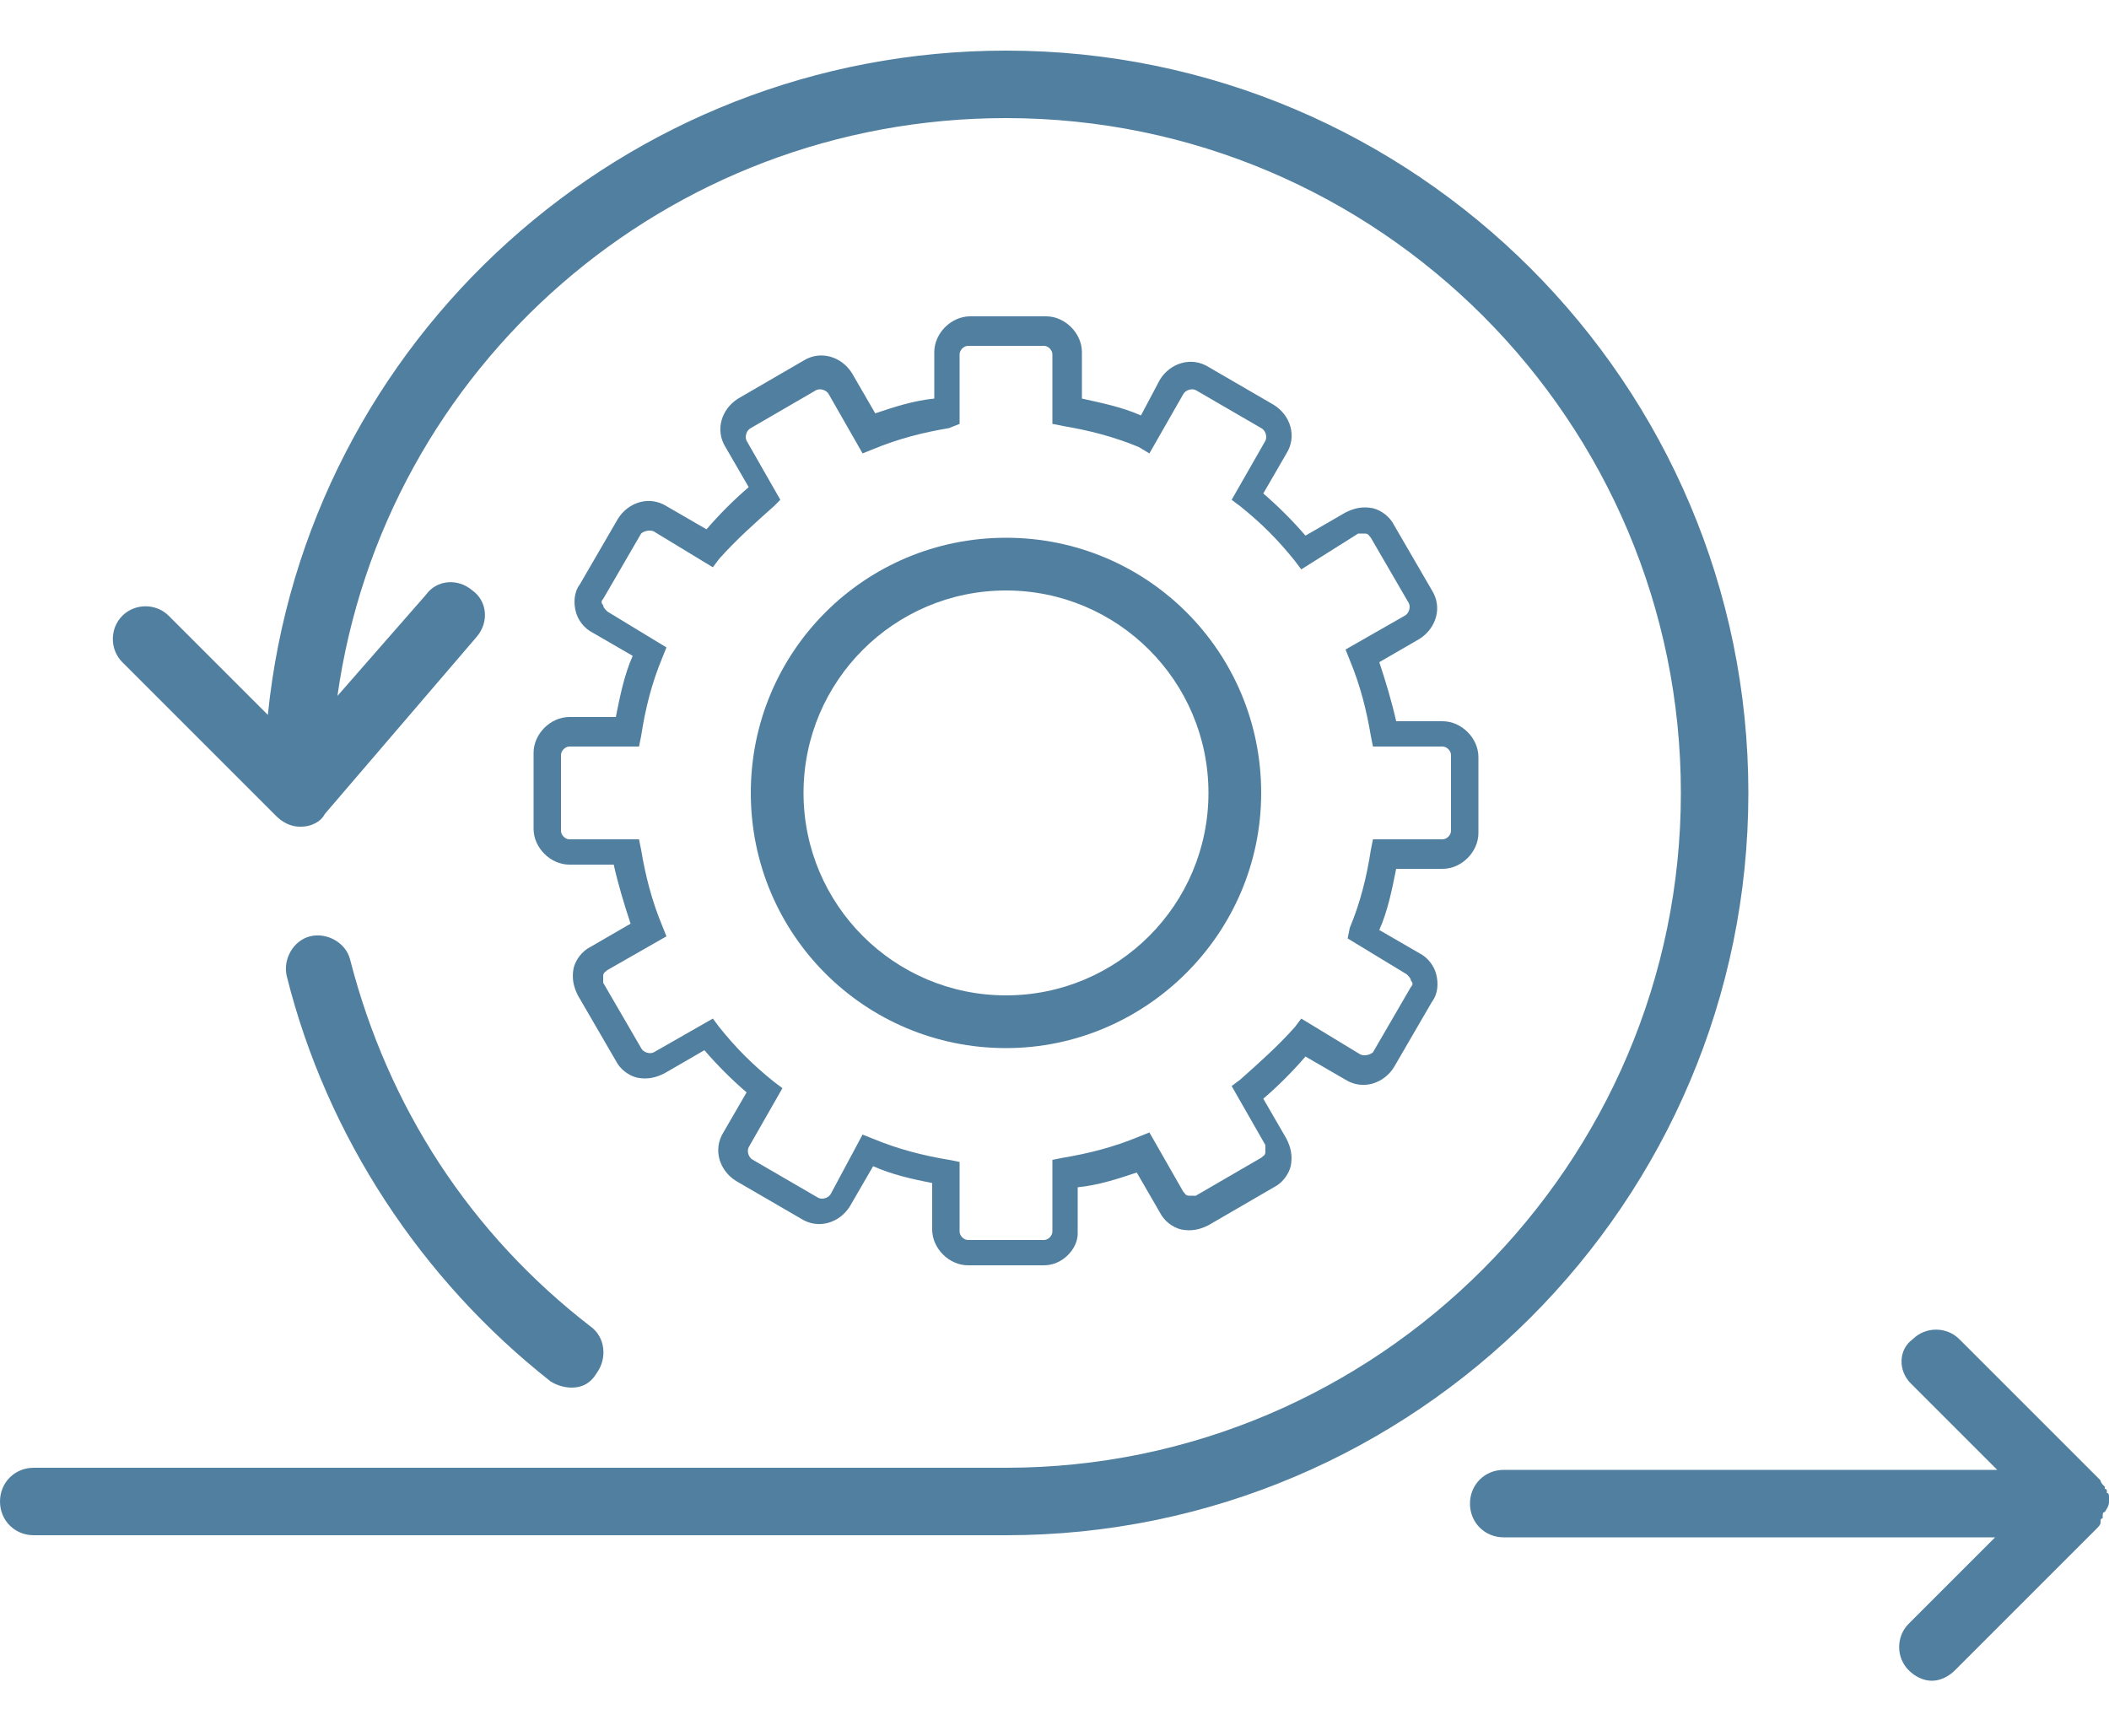
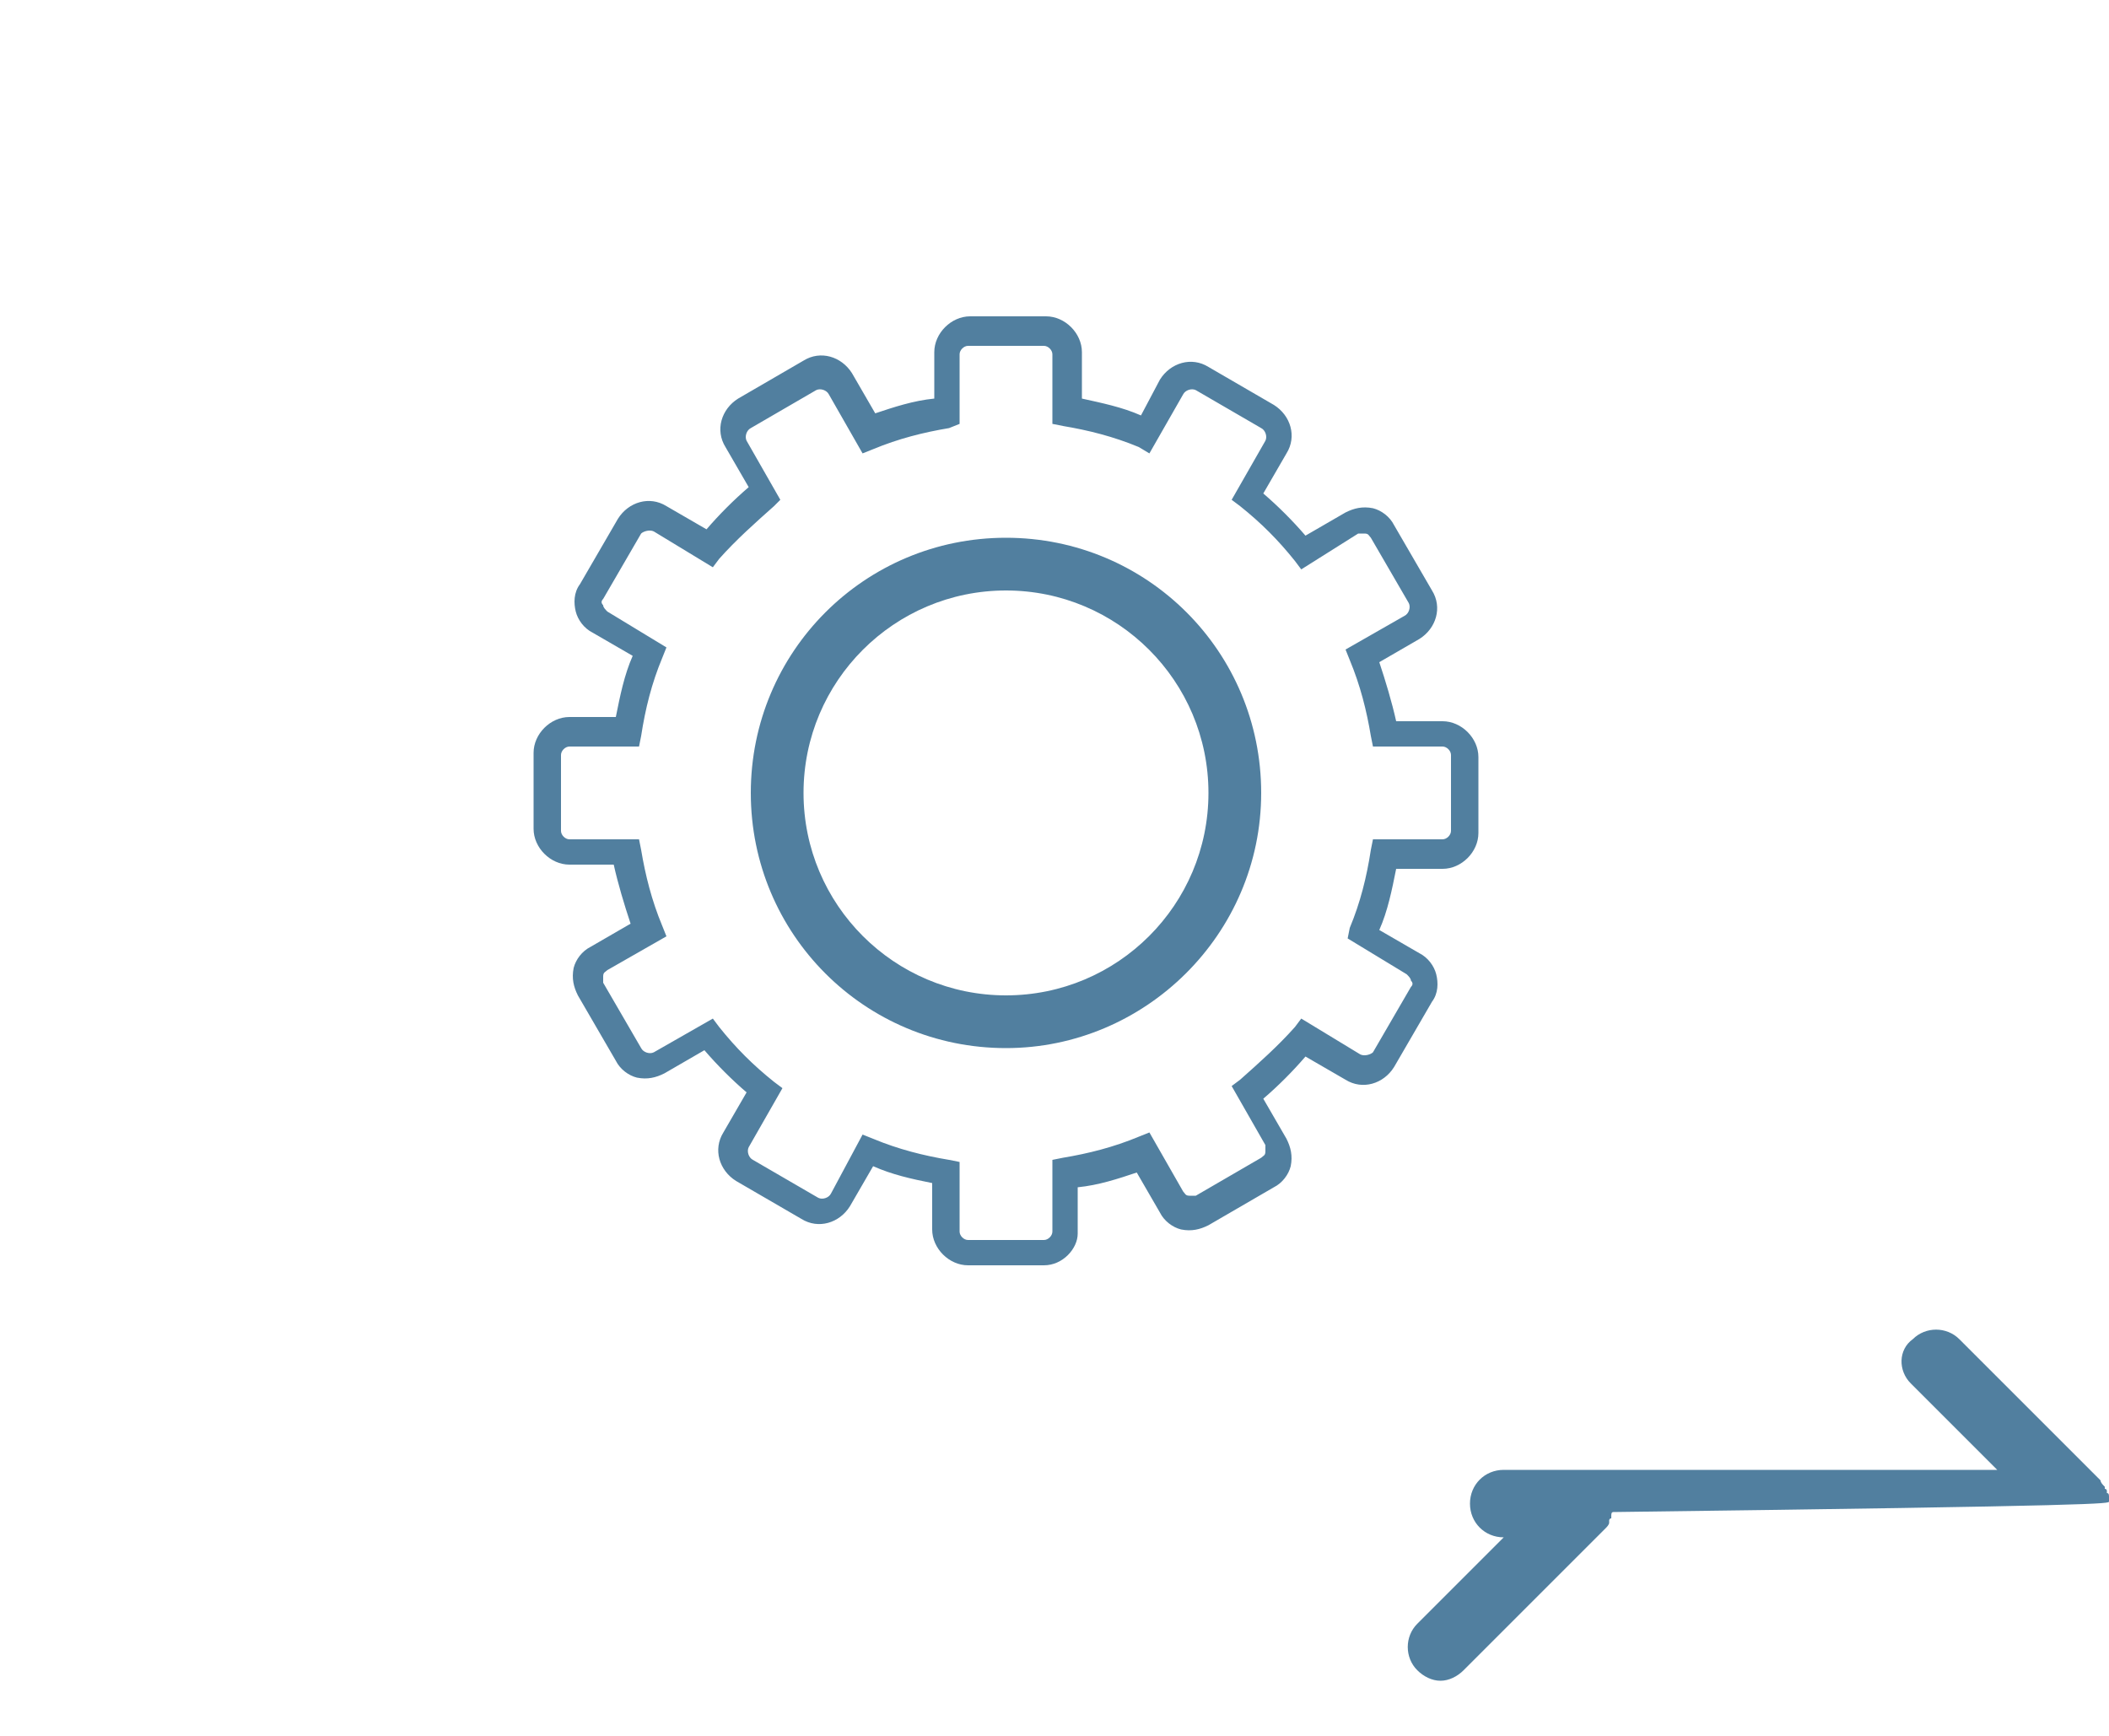
<svg xmlns="http://www.w3.org/2000/svg" version="1.1" id="Capa_1" x="0px" y="0px" viewBox="0 0 100 82.3" style="enable-background:new 0 0 100 82.3;" xml:space="preserve">
  <style type="text/css">
	.st0{fill:#517F9F;}
</style>
  <g>
    <path class="st0" d="M49.5,60h-3.6c-0.9,0-1.7-0.8-1.7-1.7v-2.2c-1-0.2-1.9-0.4-2.8-0.8l-1.1,1.9c-0.5,0.8-1.5,1.1-2.3,0.6   l-3.1-1.8c-0.8-0.5-1.1-1.5-0.6-2.3l1.1-1.9c-0.7-0.6-1.4-1.3-2-2l-1.9,1.1c-0.4,0.2-0.8,0.3-1.3,0.2c-0.4-0.1-0.8-0.4-1-0.8   l-1.8-3.1c-0.2-0.4-0.3-0.8-0.2-1.3c0.1-0.4,0.4-0.8,0.8-1l1.9-1.1c-0.3-0.9-0.6-1.9-0.8-2.8H27c-0.9,0-1.7-0.8-1.7-1.7v-3.6   c0-0.9,0.8-1.7,1.7-1.7h2.2c0.2-1,0.4-2,0.8-2.9l-1.9-1.1c-0.4-0.2-0.7-0.6-0.8-1c-0.1-0.4-0.1-0.9,0.2-1.3l1.8-3.1   c0.5-0.8,1.5-1.1,2.3-0.6l1.9,1.1c0.6-0.7,1.3-1.4,2-2l-1.1-1.9c-0.5-0.8-0.2-1.8,0.6-2.3l3.1-1.8c0.8-0.5,1.8-0.2,2.3,0.6l1.1,1.9   c0.9-0.3,1.8-0.6,2.8-0.7v-2.2c0-0.9,0.8-1.7,1.7-1.7h3.6c0.9,0,1.7,0.8,1.7,1.7v2.2c0.9,0.2,1.9,0.4,2.8,0.8L55,18   c0.5-0.8,1.5-1.1,2.3-0.6l3.1,1.8c0.8,0.5,1.1,1.5,0.6,2.3l-1.1,1.9c0.7,0.6,1.4,1.3,2,2l1.9-1.1c0.4-0.2,0.8-0.3,1.3-0.2   c0.4,0.1,0.8,0.4,1,0.8l1.8,3.1c0.5,0.8,0.2,1.8-0.6,2.3l-1.9,1.1c0.3,0.9,0.6,1.9,0.8,2.8h2.2c0.9,0,1.7,0.8,1.7,1.7v3.6   c0,0.9-0.8,1.7-1.7,1.7h-2.2c-0.2,1-0.4,2-0.8,2.9l1.9,1.1c0.4,0.2,0.7,0.6,0.8,1c0.1,0.4,0.1,0.9-0.2,1.3l-1.8,3.1   c-0.5,0.8-1.5,1.1-2.3,0.6l-1.9-1.1c-0.6,0.7-1.3,1.4-2,2l1.1,1.9c0.2,0.4,0.3,0.8,0.2,1.3c-0.1,0.4-0.4,0.8-0.8,1l-3.1,1.8   c-0.4,0.2-0.8,0.3-1.3,0.2c-0.4-0.1-0.8-0.4-1-0.8l-1.1-1.9c-0.9,0.3-1.8,0.6-2.8,0.7v2.2C51.1,59.2,50.4,60,49.5,60z M40.9,53.8   l0.5,0.2c1.2,0.5,2.4,0.8,3.6,1l0.5,0.1v3.3c0,0.2,0.2,0.4,0.4,0.4h3.6c0.2,0,0.4-0.2,0.4-0.4V55l0.5-0.1c1.2-0.2,2.4-0.5,3.6-1   l0.5-0.2l1.6,2.8c0.1,0.1,0.1,0.2,0.3,0.2c0.1,0,0.2,0,0.3,0l3.1-1.8c0.1-0.1,0.2-0.1,0.2-0.3c0-0.1,0-0.2,0-0.3l-1.6-2.8l0.4-0.3   c0.9-0.8,1.8-1.6,2.6-2.5l0.3-0.4l2.8,1.7c0.2,0.1,0.5,0,0.6-0.1l1.8-3.1c0.1-0.1,0.1-0.2,0-0.3c0-0.1-0.1-0.2-0.2-0.3l-2.8-1.7   L64,44c0.5-1.2,0.8-2.4,1-3.7l0.1-0.5h3.3c0.2,0,0.4-0.2,0.4-0.4v-3.6c0-0.2-0.2-0.4-0.4-0.4h-3.3L65,34.9c-0.2-1.2-0.5-2.4-1-3.6   l-0.2-0.5l2.8-1.6c0.2-0.1,0.3-0.4,0.2-0.6l-1.8-3.1c-0.1-0.1-0.1-0.2-0.3-0.2c-0.1,0-0.2,0-0.3,0L61.7,27l-0.3-0.4   c-0.8-1-1.6-1.8-2.6-2.6l-0.4-0.3l1.6-2.8c0.1-0.2,0-0.5-0.2-0.6l-3.1-1.8c-0.2-0.1-0.5,0-0.6,0.2l-1.6,2.8L54,21.2   c-1.2-0.5-2.4-0.8-3.6-1l-0.5-0.1v-3.3c0-0.2-0.2-0.4-0.4-0.4h-3.6c-0.2,0-0.4,0.2-0.4,0.4v3.3L45,20.3c-1.2,0.2-2.4,0.5-3.6,1   l-0.5,0.2l-1.6-2.8c-0.1-0.2-0.4-0.3-0.6-0.2l-3.1,1.8c-0.2,0.1-0.3,0.4-0.2,0.6l1.6,2.8L36.7,24c-0.9,0.8-1.8,1.6-2.6,2.5   l-0.3,0.4l-2.8-1.7c-0.2-0.1-0.5,0-0.6,0.1l-1.8,3.1c-0.1,0.1-0.1,0.2,0,0.3c0,0.1,0.1,0.2,0.2,0.3l2.8,1.7l-0.2,0.5   c-0.5,1.2-0.8,2.4-1,3.7l-0.1,0.5H27c-0.2,0-0.4,0.2-0.4,0.4v3.6c0,0.2,0.2,0.4,0.4,0.4h3.3l0.1,0.5c0.2,1.2,0.5,2.4,1,3.6l0.2,0.5   l-2.8,1.6c-0.1,0.1-0.2,0.1-0.2,0.3c0,0.1,0,0.2,0,0.3l1.8,3.1c0.1,0.2,0.4,0.3,0.6,0.2l2.8-1.6l0.3,0.4c0.8,1,1.6,1.8,2.6,2.6   l0.4,0.3l-1.6,2.8c-0.1,0.2,0,0.5,0.2,0.6l3.1,1.8c0.2,0.1,0.5,0,0.6-0.2L40.9,53.8z" />
    <path class="st0" d="M47.7,49.7c-6.7,0-12.1-5.4-12.1-12.1S41,25.5,47.7,25.5c6.7,0,12.1,5.4,12.1,12.1S54.3,49.7,47.7,49.7z    M47.7,28c-5.3,0-9.6,4.3-9.6,9.6s4.3,9.6,9.6,9.6c5.3,0,9.6-4.3,9.6-9.6S53,28,47.7,28z" />
-     <path class="st0" d="M27.1,65.8c-0.3,0-0.7-0.1-1-0.3C20,60.7,15.5,53.9,13.6,46.3c-0.2-0.8,0.3-1.7,1.1-1.9   c0.8-0.2,1.7,0.3,1.9,1.1c1.8,7,5.7,13,11.4,17.4c0.7,0.5,0.8,1.5,0.3,2.2C28,65.6,27.6,65.8,27.1,65.8z" />
-     <path class="st0" d="M47.7,2.4c-18.1,0-33.2,13.7-35,31.5L8,29.2c-0.6-0.6-1.6-0.6-2.2,0c-0.6,0.6-0.6,1.6,0,2.2l7.3,7.3   c0.3,0.3,0.7,0.5,1.1,0.5c0,0,0,0,0.1,0c0.4,0,0.9-0.2,1.1-0.6l7.2-8.4c0.6-0.7,0.5-1.7-0.2-2.2c-0.7-0.6-1.7-0.5-2.2,0.2L16,33   C18.2,17.4,31.6,5.6,47.7,5.6c17.7,0,32,14.4,32,32s-14.4,32-32,32H1.6c-0.9,0-1.6,0.7-1.6,1.6c0,0.9,0.7,1.6,1.6,1.6h46.1   c19.4,0,35.2-15.8,35.2-35.2S67.1,2.4,47.7,2.4z" />
-     <path class="st0" d="M100,71.2c0-0.1,0-0.2,0-0.2c0-0.1,0-0.2-0.1-0.2c0,0,0-0.1,0-0.1c0,0,0-0.1-0.1-0.1c0,0,0,0,0-0.1   c-0.1-0.1-0.2-0.2-0.2-0.3c0,0,0,0,0,0l-6.7-6.7c-0.6-0.6-1.6-0.6-2.2,0C90,64,90,65,90.6,65.6l4.1,4.1H71.3   c-0.9,0-1.6,0.7-1.6,1.6c0,0.9,0.7,1.6,1.6,1.6h23.3l-4.1,4.1c-0.6,0.6-0.6,1.6,0,2.2c0.3,0.3,0.7,0.5,1.1,0.5   c0.4,0,0.8-0.2,1.1-0.5l6.7-6.7c0,0,0,0,0,0c0.1-0.1,0.2-0.2,0.2-0.3c0,0,0,0,0-0.1c0,0,0-0.1,0.1-0.1c0,0,0-0.1,0-0.1   c0-0.1,0-0.2,0.1-0.2C100,71.4,100,71.3,100,71.2z" />
+     <path class="st0" d="M100,71.2c0-0.1,0-0.2,0-0.2c0-0.1,0-0.2-0.1-0.2c0,0,0-0.1,0-0.1c0,0,0-0.1-0.1-0.1c0,0,0,0,0-0.1   c-0.1-0.1-0.2-0.2-0.2-0.3c0,0,0,0,0,0l-6.7-6.7c-0.6-0.6-1.6-0.6-2.2,0C90,64,90,65,90.6,65.6l4.1,4.1H71.3   c-0.9,0-1.6,0.7-1.6,1.6c0,0.9,0.7,1.6,1.6,1.6l-4.1,4.1c-0.6,0.6-0.6,1.6,0,2.2c0.3,0.3,0.7,0.5,1.1,0.5   c0.4,0,0.8-0.2,1.1-0.5l6.7-6.7c0,0,0,0,0,0c0.1-0.1,0.2-0.2,0.2-0.3c0,0,0,0,0-0.1c0,0,0-0.1,0.1-0.1c0,0,0-0.1,0-0.1   c0-0.1,0-0.2,0.1-0.2C100,71.4,100,71.3,100,71.2z" />
  </g>
</svg>